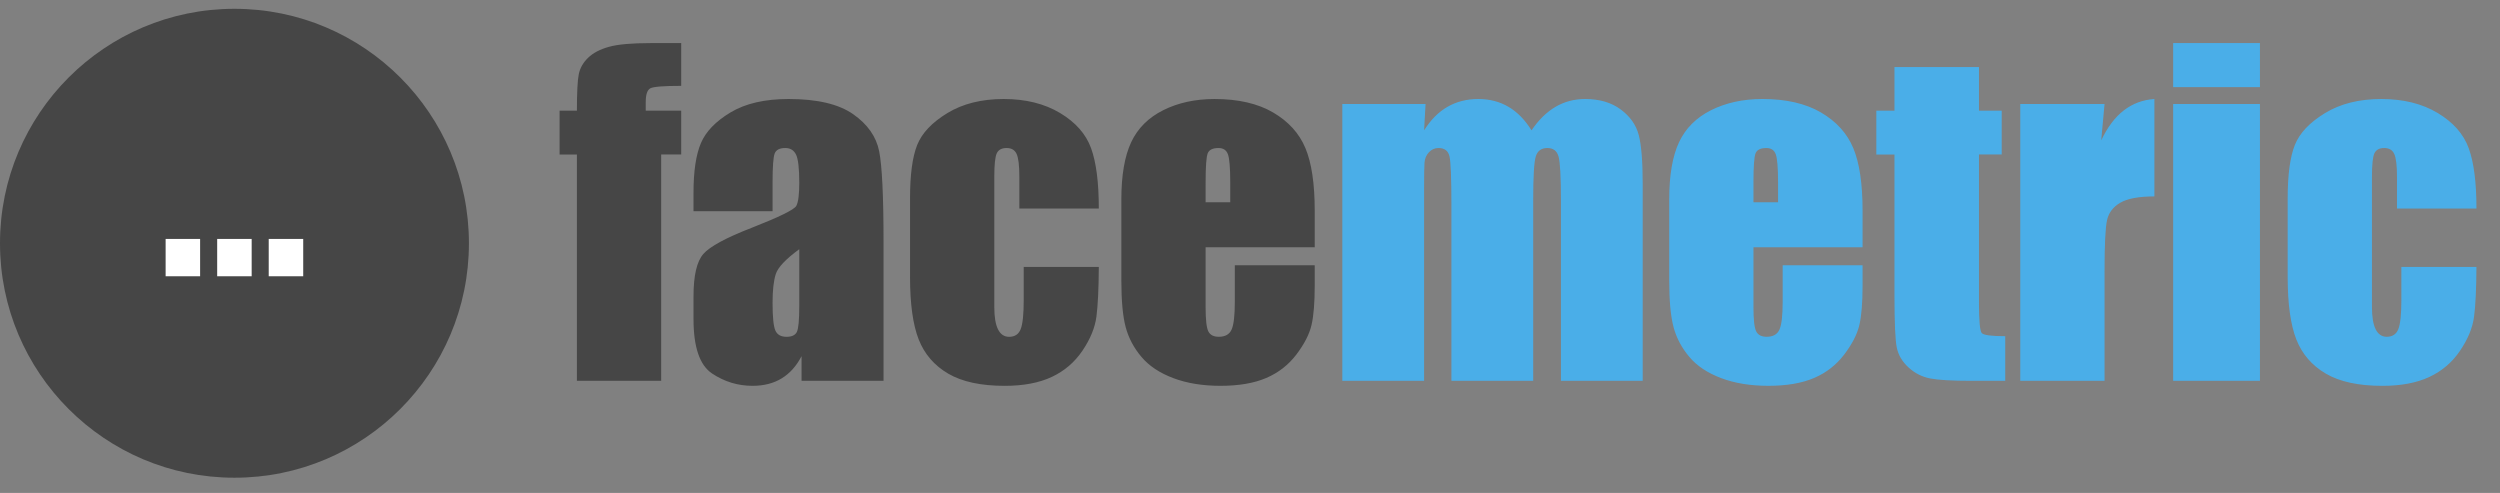
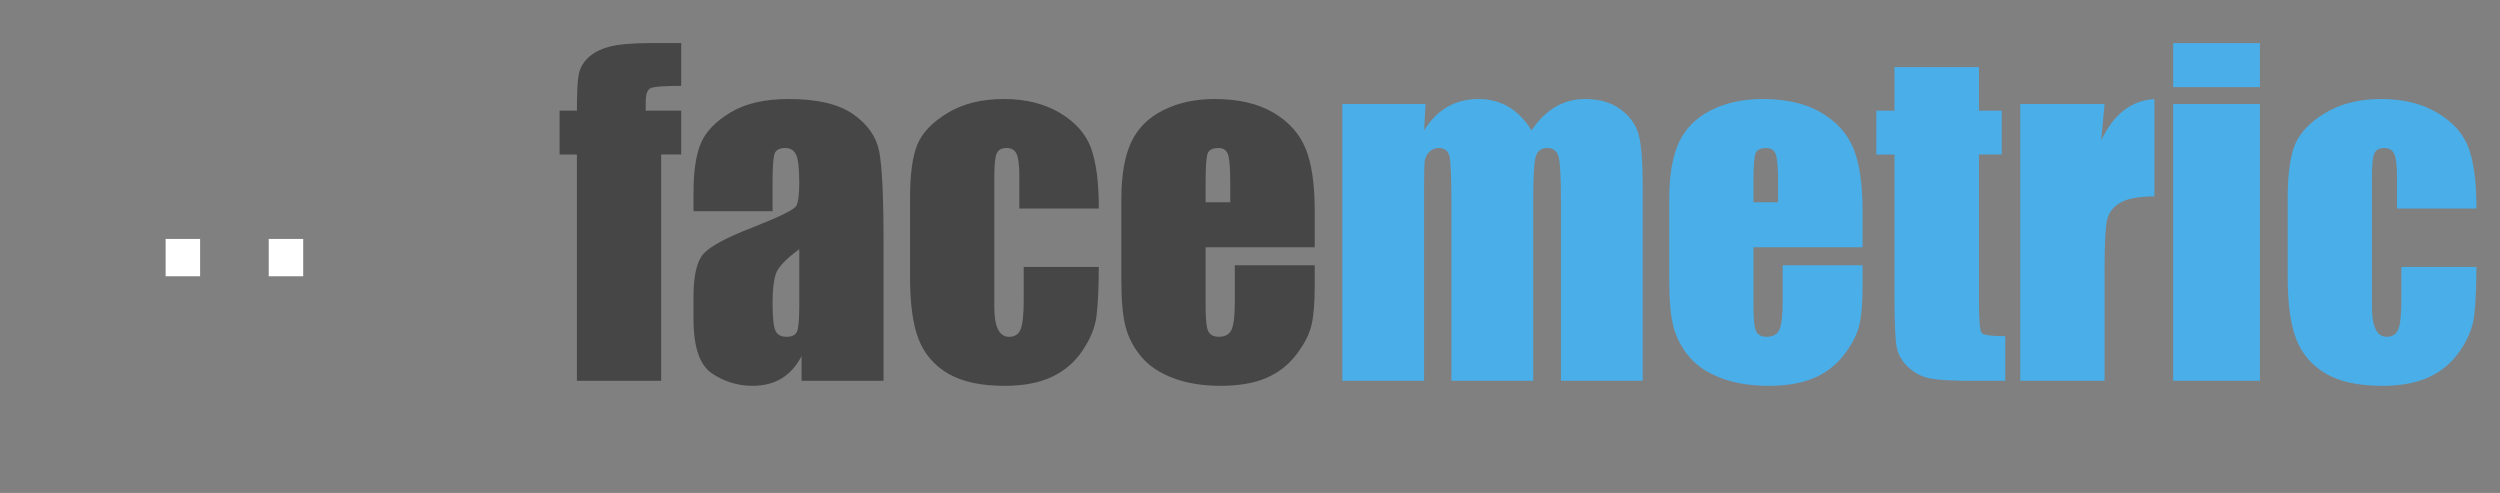
<svg xmlns="http://www.w3.org/2000/svg" viewBox="0 0 284.00 56.00" data-guides="{&quot;vertical&quot;:[],&quot;horizontal&quot;:[]}">
  <rect x="0" y="0" width="284.00" height="56.00" fill="#808080" stroke="none" />
-   <path fill="#464646" stroke="none" fill-opacity="1" stroke-width="1" stroke-opacity="1" color="rgb(51, 51, 51)" id="tSvgc74d77c6c1" title="Path 1" d="M53.27 27.635C53.27 42.343 41.345 54.269 26.635 54.269C11.925 54.271 0 42.346 0 27.635C0 12.924 11.925 1 26.635 1C41.345 1 53.27 12.925 53.27 27.635" />
  <path fill="#ffffff" stroke="none" fill-opacity="1" stroke-width="1" stroke-opacity="1" color="rgb(51, 51, 51)" id="tSvgf5d34d7465" title="Path 2" d="M22.733 27.144C22.733 28.557 22.733 29.971 22.733 31.384C21.427 31.384 20.121 31.384 18.815 31.384C18.815 29.971 18.815 28.557 18.815 27.144C20.121 27.144 21.427 27.144 22.733 27.144Z" />
-   <path fill="#ffffff" stroke="none" fill-opacity="1" stroke-width="1" stroke-opacity="1" color="rgb(51, 51, 51)" id="tSvge59d74f70d" title="Path 3" d="M28.589 27.144C28.589 28.557 28.589 29.971 28.589 31.384C27.283 31.384 25.977 31.384 24.671 31.384C24.671 29.971 24.671 28.557 24.671 27.144C25.977 27.144 27.283 27.144 28.589 27.144Z" />
  <path fill="#ffffff" stroke="none" fill-opacity="1" stroke-width="1" stroke-opacity="1" color="rgb(51, 51, 51)" id="tSvg15dc7cdc5a1" title="Path 4" d="M34.445 27.144C34.445 28.557 34.445 29.971 34.445 31.384C33.139 31.384 31.833 31.384 30.527 31.384C30.527 29.971 30.527 28.557 30.527 27.144C31.833 27.144 33.139 27.144 34.445 27.144Z" />
  <path fill="#464646" stroke="none" fill-opacity="1" stroke-width="1" stroke-opacity="1" color="rgb(51, 51, 51)" id="tSvg54abd2f502" title="Path 5" d="M69.161 5.323C68.15 5.607 67.364 6.022 66.804 6.567C66.243 7.112 65.891 7.732 65.749 8.427C65.607 9.123 65.536 10.505 65.536 12.573C64.88 12.573 64.225 12.573 63.569 12.573C63.569 14.232 63.569 15.892 63.569 17.551C64.225 17.551 64.88 17.551 65.536 17.551C65.536 26.121 65.536 34.691 65.536 43.261C68.727 43.261 71.919 43.261 75.11 43.261C75.11 34.691 75.11 26.12 75.11 17.55C75.868 17.55 76.627 17.55 77.385 17.55C77.385 15.891 77.385 14.232 77.385 12.573C76.042 12.573 74.699 12.573 73.356 12.573C73.356 12.241 73.356 11.91 73.356 11.578C73.356 10.725 73.534 10.208 73.889 10.026C74.244 9.845 75.41 9.754 77.385 9.754C77.385 8.135 77.385 6.515 77.385 4.896C76.216 4.896 75.047 4.896 73.878 4.896C71.744 4.896 70.172 5.039 69.161 5.323ZM96.91 12.965C95.267 11.82 92.826 11.247 89.588 11.247C86.886 11.247 84.691 11.752 83 12.764C81.309 13.776 80.184 14.94 79.624 16.259C79.063 17.578 78.783 19.455 78.783 21.887C78.783 22.59 78.783 23.292 78.783 23.995C81.777 23.995 84.77 23.995 87.764 23.995C87.764 22.897 87.764 21.799 87.764 20.701C87.764 18.948 87.843 17.862 88.001 17.443C88.159 17.025 88.562 16.815 89.209 16.815C89.778 16.815 90.185 17.064 90.43 17.562C90.675 18.06 90.797 19.13 90.797 20.773C90.797 22.085 90.686 22.953 90.465 23.379C90.244 23.805 88.561 24.635 85.418 25.867C82.48 27.005 80.639 28 79.897 28.853C79.154 29.706 78.783 31.308 78.783 33.663C78.783 34.524 78.783 35.386 78.783 36.247C78.783 39.423 79.482 41.478 80.88 42.421C82.278 43.359 83.814 43.829 85.489 43.829C86.769 43.829 87.87 43.55 88.795 42.986C89.72 42.423 90.473 41.583 91.058 40.46C91.058 41.394 91.058 42.328 91.058 43.262C94.162 43.262 97.266 43.262 100.37 43.262C100.37 38.001 100.37 32.74 100.37 27.479C100.37 22.282 100.204 18.849 99.874 17.183C99.541 15.517 98.553 14.11 96.91 12.965ZM90.796 34.777C90.796 36.357 90.705 37.333 90.524 37.704C90.342 38.075 89.951 38.262 89.351 38.262C88.719 38.262 88.296 38.026 88.083 37.55C87.87 37.077 87.763 36.028 87.763 34.401C87.763 32.979 87.885 31.889 88.13 31.13C88.375 30.372 89.263 29.433 90.796 28.31C90.796 30.466 90.796 32.621 90.796 34.777ZM124.825 23.688C124.825 20.734 124.533 18.451 123.948 16.839C123.364 15.228 122.186 13.893 120.418 12.834C118.648 11.776 116.516 11.247 114.02 11.247C111.508 11.247 109.375 11.78 107.622 12.846C105.869 13.912 104.724 15.125 104.186 16.484C103.649 17.843 103.38 19.857 103.38 22.527C103.38 25.505 103.38 28.482 103.38 31.46C103.38 34.523 103.707 36.893 104.363 38.559C105.018 40.225 106.136 41.52 107.717 42.446C109.296 43.37 111.437 43.831 114.138 43.831C116.255 43.831 118.033 43.495 119.47 42.825C120.908 42.153 122.073 41.159 122.965 39.839C123.858 38.521 124.387 37.232 124.553 35.976C124.719 34.72 124.81 32.837 124.825 30.327C121.982 30.327 119.138 30.327 116.295 30.327C116.295 31.575 116.295 32.822 116.295 34.07C116.295 35.697 116.18 36.802 115.951 37.386C115.722 37.972 115.283 38.263 114.636 38.263C114.083 38.263 113.664 37.984 113.38 37.423C113.096 36.862 112.953 36.021 112.953 34.898C112.953 29.953 112.953 25.007 112.953 20.062C112.953 18.687 113.048 17.803 113.237 17.408C113.427 17.013 113.798 16.815 114.351 16.815C114.904 16.815 115.283 17.04 115.489 17.491C115.694 17.941 115.797 18.798 115.797 20.062C115.797 21.271 115.797 22.479 115.797 23.688C118.806 23.688 121.816 23.688 124.825 23.688ZM149.352 28.095C149.352 26.705 149.352 25.315 149.352 23.925C149.352 20.876 148.999 18.51 148.296 16.828C147.593 15.145 146.368 13.795 144.624 12.776C142.878 11.757 140.663 11.248 137.977 11.248C135.781 11.248 133.837 11.671 132.147 12.516C130.457 13.361 129.241 14.578 128.498 16.165C127.756 17.752 127.385 19.92 127.385 22.669C127.385 25.726 127.385 28.782 127.385 31.839C127.385 34.178 127.551 35.958 127.883 37.184C128.214 38.409 128.811 39.53 129.672 40.548C130.532 41.569 131.736 42.368 133.285 42.954C134.833 43.538 136.618 43.829 138.64 43.829C140.725 43.829 142.459 43.534 143.841 42.939C145.225 42.347 146.366 41.46 147.268 40.275C148.167 39.089 148.741 37.976 148.985 36.933C149.231 35.89 149.352 34.398 149.352 32.454C149.352 31.68 149.352 30.906 149.352 30.132C146.326 30.132 143.301 30.132 140.275 30.132C140.275 31.514 140.275 32.896 140.275 34.278C140.275 35.842 140.153 36.897 139.908 37.442C139.663 37.987 139.178 38.258 138.451 38.258C137.866 38.258 137.472 38.053 137.266 37.643C137.06 37.233 136.957 36.315 136.957 34.893C136.957 32.626 136.957 30.359 136.957 28.092C141.089 28.092 145.22 28.092 149.352 28.092C149.352 28.093 149.352 28.094 149.352 28.095ZM136.958 20.678C136.958 18.909 137.037 17.823 137.195 17.42C137.352 17.017 137.763 16.816 138.427 16.816C138.963 16.816 139.319 17.053 139.493 17.527C139.666 18.001 139.754 19.052 139.754 20.679C139.754 21.445 139.754 22.212 139.754 22.978C138.822 22.978 137.889 22.978 136.957 22.978C136.957 22.211 136.958 21.445 136.958 20.678C136.958 20.678 136.958 20.678 136.958 20.678Z" />
  <path fill="#4aaee8" stroke="none" fill-opacity="1" stroke-width="1" stroke-opacity="1" color="rgb(51, 51, 51)" id="tSvgf561869009" title="Path 6" d="M184.111 12.432C183.045 11.642 181.697 11.247 180.07 11.247C178.838 11.247 177.716 11.544 176.705 12.137C175.695 12.73 174.787 13.62 173.98 14.807C172.51 12.434 170.498 11.247 167.937 11.247C166.625 11.247 165.457 11.544 164.431 12.137C163.404 12.73 162.519 13.62 161.777 14.807C161.832 13.81 161.888 12.812 161.943 11.815C158.791 11.815 155.64 11.815 152.488 11.815C152.488 22.297 152.488 32.778 152.488 43.26C155.584 43.26 158.681 43.26 161.777 43.26C161.777 35.993 161.777 28.727 161.777 21.46C161.777 19.943 161.793 18.952 161.824 18.486C161.855 18.02 162.021 17.625 162.322 17.301C162.621 16.978 162.986 16.815 163.412 16.815C164.092 16.815 164.506 17.123 164.656 17.739C164.806 18.355 164.881 20.204 164.881 23.284C164.881 29.943 164.881 36.601 164.881 43.26C167.977 43.26 171.074 43.26 174.17 43.26C174.17 36.428 174.17 29.595 174.17 22.763C174.17 20.062 174.27 18.395 174.467 17.763C174.664 17.131 175.102 16.815 175.781 16.815C176.445 16.815 176.867 17.135 177.049 17.775C177.231 18.415 177.322 20.077 177.322 22.763C177.322 29.596 177.322 36.429 177.322 43.262C180.418 43.262 183.515 43.262 186.611 43.262C186.611 35.813 186.611 28.365 186.611 20.916C186.611 18.341 186.461 16.48 186.16 15.335C185.861 14.189 185.177 13.222 184.111 12.432ZM206.859 12.775C205.113 11.756 202.898 11.247 200.213 11.247C198.018 11.247 196.074 11.67 194.383 12.515C192.694 13.36 191.477 14.577 190.735 16.164C189.994 17.751 189.623 19.919 189.623 22.668C189.623 25.725 189.623 28.781 189.623 31.838C189.623 34.176 189.789 35.957 190.121 37.182C190.451 38.407 191.049 39.528 191.91 40.547C192.768 41.567 193.973 42.367 195.522 42.953C197.069 43.537 198.854 43.828 200.877 43.828C202.961 43.828 204.695 43.533 206.078 42.939C207.461 42.347 208.601 41.459 209.502 40.275C210.402 39.088 210.975 37.976 211.221 36.933C211.465 35.89 211.588 34.398 211.588 32.454C211.588 31.68 211.588 30.906 211.588 30.132C208.563 30.132 205.537 30.132 202.512 30.132C202.512 31.514 202.512 32.896 202.512 34.278C202.512 35.842 202.389 36.897 202.145 37.442C201.899 37.987 201.416 38.258 200.688 38.258C200.102 38.258 199.709 38.053 199.502 37.643C199.295 37.233 199.193 36.315 199.193 34.893C199.193 32.626 199.193 30.359 199.193 28.092C203.325 28.092 207.456 28.092 211.588 28.092C211.588 26.702 211.588 25.312 211.588 23.922C211.588 20.873 211.236 18.507 210.533 16.825C209.83 15.145 208.605 13.794 206.859 12.775ZM201.99 22.977C201.058 22.977 200.125 22.977 199.193 22.977C199.193 22.211 199.193 21.444 199.193 20.678C199.193 18.909 199.273 17.823 199.431 17.42C199.586 17.017 199.998 16.816 200.662 16.816C201.197 16.816 201.554 17.053 201.727 17.527C201.899 18.001 201.987 19.052 201.987 20.679C201.987 21.445 201.987 22.211 201.987 22.977C201.988 22.977 201.989 22.977 201.99 22.977ZM224.811 34.374C224.811 28.766 224.811 23.158 224.811 17.55C225.672 17.55 226.532 17.55 227.393 17.55C227.393 15.891 227.393 14.232 227.393 12.573C226.532 12.573 225.672 12.573 224.811 12.573C224.811 10.922 224.811 9.272 224.811 7.621C221.611 7.621 218.412 7.621 215.212 7.621C215.212 9.272 215.212 10.923 215.212 12.574C214.525 12.574 213.837 12.574 213.15 12.574C213.15 14.233 213.15 15.893 213.15 17.552C213.837 17.552 214.525 17.552 215.212 17.552C215.212 22.876 215.212 28.2 215.212 33.524C215.212 36.651 215.298 38.637 215.475 39.483C215.647 40.329 216.089 41.079 216.8 41.735C217.512 42.389 218.331 42.809 219.266 42.991C220.198 43.173 221.753 43.262 223.934 43.262C225.221 43.262 226.509 43.262 227.796 43.262C227.796 41.572 227.796 39.882 227.796 38.192C226.233 38.192 225.343 38.073 225.13 37.837C224.916 37.6 224.811 36.443 224.811 34.374ZM238.697 15.951C238.823 14.573 238.95 13.194 239.076 11.816C235.885 11.816 232.693 11.816 229.502 11.816C229.502 22.298 229.502 32.78 229.502 43.262C232.693 43.262 235.885 43.262 239.076 43.262C239.076 39.123 239.076 34.985 239.076 30.846C239.076 27.796 239.17 25.848 239.361 25.003C239.549 24.158 240.054 23.499 240.877 23.024C241.699 22.55 242.986 22.313 244.74 22.313C244.74 18.624 244.74 14.936 244.74 11.247C242.102 11.421 240.085 12.989 238.697 15.951ZM246.871 9.896C250.157 9.896 253.444 9.896 256.73 9.896C256.73 8.229 256.73 6.563 256.73 4.896C253.444 4.896 250.157 4.896 246.871 4.896C246.871 6.563 246.871 8.229 246.871 9.896C246.871 9.896 246.871 9.896 246.871 9.896ZM246.871 43.262C250.157 43.262 253.444 43.262 256.73 43.262C256.73 32.78 256.73 22.297 256.73 11.815C253.444 11.815 250.157 11.815 246.871 11.815C246.871 22.297 246.871 32.78 246.871 43.262C246.871 43.262 246.871 43.262 246.871 43.262ZM272.796 34.066C272.796 35.693 272.682 36.798 272.452 37.382C272.223 37.968 271.784 38.259 271.136 38.259C270.583 38.259 270.165 37.98 269.88 37.419C269.598 36.858 269.454 36.017 269.454 34.894C269.454 29.95 269.454 25.006 269.454 20.062C269.454 18.687 269.548 17.803 269.736 17.408C269.927 17.013 270.298 16.815 270.851 16.815C271.404 16.815 271.784 17.04 271.988 17.491C272.193 17.941 272.298 18.798 272.298 20.062C272.298 21.271 272.298 22.479 272.298 23.688C275.307 23.688 278.316 23.688 281.325 23.688C281.325 20.734 281.034 18.451 280.447 16.839C279.863 15.228 278.685 13.893 276.919 12.834C275.148 11.776 273.018 11.247 270.522 11.247C268.009 11.247 265.876 11.78 264.124 12.846C262.37 13.912 261.226 15.125 260.688 16.484C260.151 17.843 259.88 19.857 259.88 22.527C259.88 25.505 259.88 28.482 259.88 31.46C259.88 34.523 260.208 36.893 260.863 38.559C261.517 40.225 262.636 41.52 264.217 42.446C265.795 43.37 267.937 43.831 270.637 43.831C272.754 43.831 274.533 43.495 275.969 42.825C277.407 42.153 278.573 41.159 279.465 39.839C280.359 38.521 280.887 37.232 281.053 35.976C281.219 34.72 281.31 32.837 281.324 30.327C278.481 30.327 275.638 30.327 272.795 30.327C272.795 31.573 272.795 32.82 272.795 34.066C272.795 34.066 272.796 34.066 272.796 34.066Z" />
  <defs />
</svg>